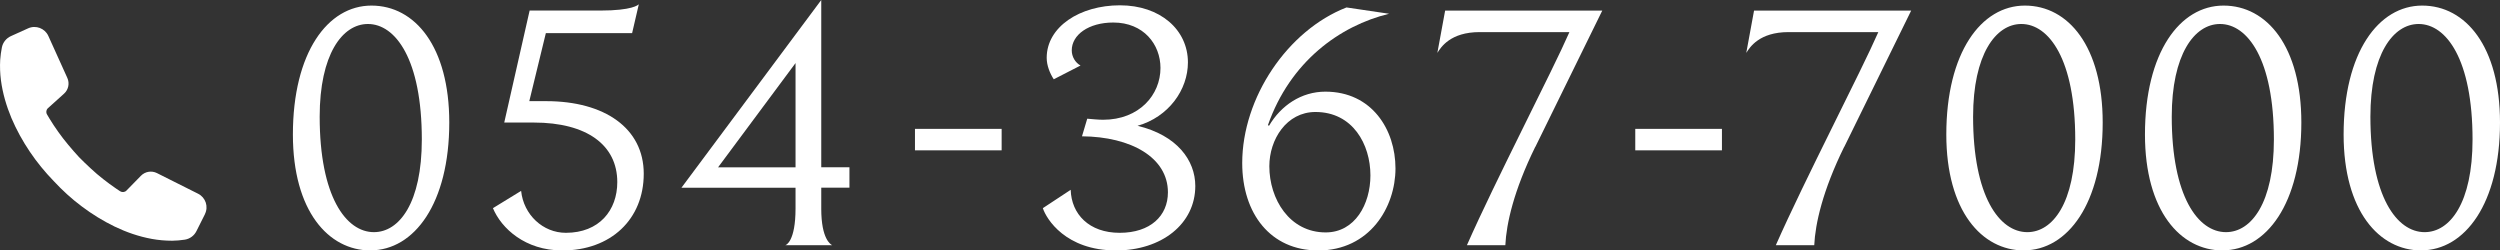
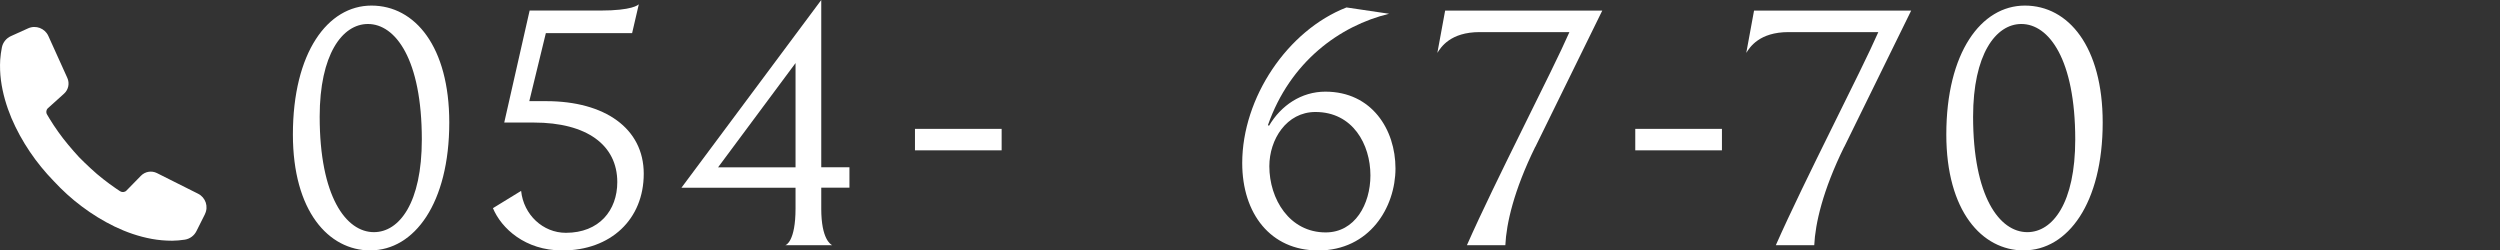
<svg xmlns="http://www.w3.org/2000/svg" id="_レイヤー_2" data-name="レイヤー 2" viewBox="0 0 376.16 37.68">
  <rect x="0" y="0" width="376.16" height="37.68" fill="#333333" stroke="none" />
  <defs>
    <style>
      .cls-1 {
        fill: #fff;
      }
    </style>
  </defs>
  <g id="content">
    <g>
      <path class="cls-1" d="m55.73,37.68c-6.31,0-11.66-5.94-11.66-17.44,0-12.35,5.25-19.4,11.82-19.4s11.71,6.2,11.71,17.59c0,12.14-5.25,19.24-11.87,19.24Zm-.37-34.07c-3.87,0-7.26,4.61-7.26,13.94,0,12.03,3.97,17.38,8.16,17.38,3.82,0,7.21-4.4,7.21-13.94,0-12.08-3.97-17.38-8.11-17.38Z" />
      <path class="cls-1" d="m84.56,37.68c-5.51,0-9.11-3.29-10.39-6.36l4.24-2.6c.37,3.6,3.29,6.31,6.73,6.31,5.03,0,7.74-3.39,7.74-7.63,0-5.56-4.56-8.96-12.56-8.96h-4.45l3.82-16.85h10.6c4.88,0,5.72-.85,5.83-.95l-1.01,4.35h-12.98l-2.49,10.23h2.54c8.8,0,14.68,4.08,14.68,10.92s-4.93,11.55-12.29,11.55Z" />
      <path class="cls-1" d="m123.57,28.25v3.18c0,4.56,1.43,5.35,1.64,5.46h-7.05c.11,0,1.54-.58,1.54-5.51v-3.13h-17.17L123.57,0v25.17h4.24v3.07h-4.24Zm-3.87-18.76l-11.66,15.69h11.66v-15.69Z" />
      <path class="cls-1" d="m137.67,22.62v-3.23h13.04v3.23h-13.04Z" />
-       <path class="cls-1" d="m167.88,37.68c-7.52,0-10.44-4.72-10.97-6.36l4.19-2.76c.11,3.66,2.76,6.47,7.37,6.47s7.26-2.54,7.26-6.09c0-5.25-5.56-8.37-12.93-8.43l.79-2.65c.53.05,1.7.16,2.38.16,5.46,0,8.64-3.76,8.64-7.79,0-3.55-2.54-6.84-7.1-6.84-3.71,0-6.25,1.85-6.25,4.19,0,.95.53,1.85,1.32,2.28l-4.03,2.07c-.58-.9-1.06-2.07-1.06-3.23,0-4.66,4.98-7.9,11.02-7.9s10.23,3.66,10.23,8.59c0,4.13-2.91,8.21-7.58,9.54,5.94,1.43,8.69,5.19,8.69,9.06,0,5.67-5.03,9.7-11.98,9.7Z" />
      <path class="cls-1" d="m198.3,37.68c-7.1,0-11.39-5.51-11.39-13.14,0-9.86,6.84-19.98,15.69-23.42l6.41.95c-7.42,1.8-14.89,7.21-18.23,16.75l.16.11c1.8-3.07,4.88-5.14,8.48-5.14,7,0,10.55,5.72,10.55,11.55s-3.87,12.35-11.66,12.35Zm-.37-20.83c-4.35,0-6.94,4.13-6.94,8.16,0,4.93,3.02,9.96,8.48,9.96,4.4,0,6.73-4.24,6.73-8.58,0-4.66-2.65-9.54-8.27-9.54Z" />
      <path class="cls-1" d="m231,22.1c-3.23,6.57-4.35,11.55-4.5,14.79h-5.78c4.35-9.86,12.88-26.23,15.42-32.06h-13.51c-4.4,0-5.83,2.28-6.36,3.13l1.17-6.36h23.64l-10.07,20.51Z" />
      <path class="cls-1" d="m246.05,22.62v-3.23h13.04v3.23h-13.04Z" />
      <path class="cls-1" d="m277.48,22.1c-3.23,6.57-4.35,11.55-4.5,14.79h-5.78c4.35-9.86,12.88-26.23,15.42-32.06h-13.51c-4.4,0-5.83,2.28-6.36,3.13l1.17-6.36h23.64l-10.07,20.51Z" />
      <path class="cls-1" d="m304.51,37.68c-6.31,0-11.66-5.94-11.66-17.44,0-12.35,5.25-19.4,11.82-19.4s11.71,6.2,11.71,17.59c0,12.14-5.25,19.24-11.87,19.24Zm-.37-34.07c-3.87,0-7.26,4.61-7.26,13.94,0,12.03,3.97,17.38,8.16,17.38,3.82,0,7.21-4.4,7.21-13.94,0-12.08-3.97-17.38-8.11-17.38Z" />
-       <path class="cls-1" d="m334.4,37.68c-6.31,0-11.66-5.94-11.66-17.44,0-12.35,5.25-19.4,11.82-19.4s11.71,6.2,11.71,17.59c0,12.14-5.25,19.24-11.87,19.24Zm-.37-34.07c-3.87,0-7.26,4.61-7.26,13.94,0,12.03,3.97,17.38,8.16,17.38,3.82,0,7.21-4.4,7.21-13.94,0-12.08-3.97-17.38-8.11-17.38Z" />
-       <path class="cls-1" d="m364.29,37.68c-6.31,0-11.66-5.94-11.66-17.44,0-12.35,5.25-19.4,11.82-19.4s11.71,6.2,11.71,17.59c0,12.14-5.25,19.24-11.87,19.24Zm-.37-34.07c-3.87,0-7.26,4.61-7.26,13.94,0,12.03,3.97,17.38,8.16,17.38,3.82,0,7.21-4.4,7.21-13.94,0-12.08-3.97-17.38-8.11-17.38Z" />
    </g>
    <path class="cls-1" d="m30.83,32.24l-1.27,2.53c-.34.69-.99,1.17-1.75,1.29-.63.1-1.27.15-1.9.16-1.04,0-2.06-.09-3.05-.27-1.99-.36-3.86-1.02-5.61-1.86-1.75-.85-3.4-1.87-4.93-3.02-1.53-1.14-2.94-2.43-4.23-3.82h0s0,0,0,0c0,0,0,0,0,0h0c-1.32-1.36-2.53-2.83-3.6-4.42-1.07-1.59-2.01-3.28-2.77-5.07-.75-1.8-1.32-3.7-1.58-5.7-.13-1-.17-2.02-.11-3.06.05-.63.13-1.27.26-1.9.16-.74.67-1.36,1.36-1.67l2.59-1.17c1.15-.52,2.51,0,3.03,1.14l2.86,6.32c.37.82.17,1.78-.5,2.38l-2.41,2.17c-.27.24-.33.63-.15.94.12.2.24.4.36.61.42.69.87,1.37,1.34,2.03.47.66.97,1.31,1.5,1.94.52.64,1.07,1.24,1.62,1.85.58.58,1.16,1.16,1.77,1.71.6.56,1.22,1.09,1.86,1.59.64.5,1.29.99,1.96,1.44.2.14.4.27.6.4.3.19.7.15.95-.11l2.18-2.23c.63-.64,1.6-.8,2.4-.4l6.2,3.11c1.13.57,1.59,1.94,1.02,3.07Z" />
  </g>
</svg>